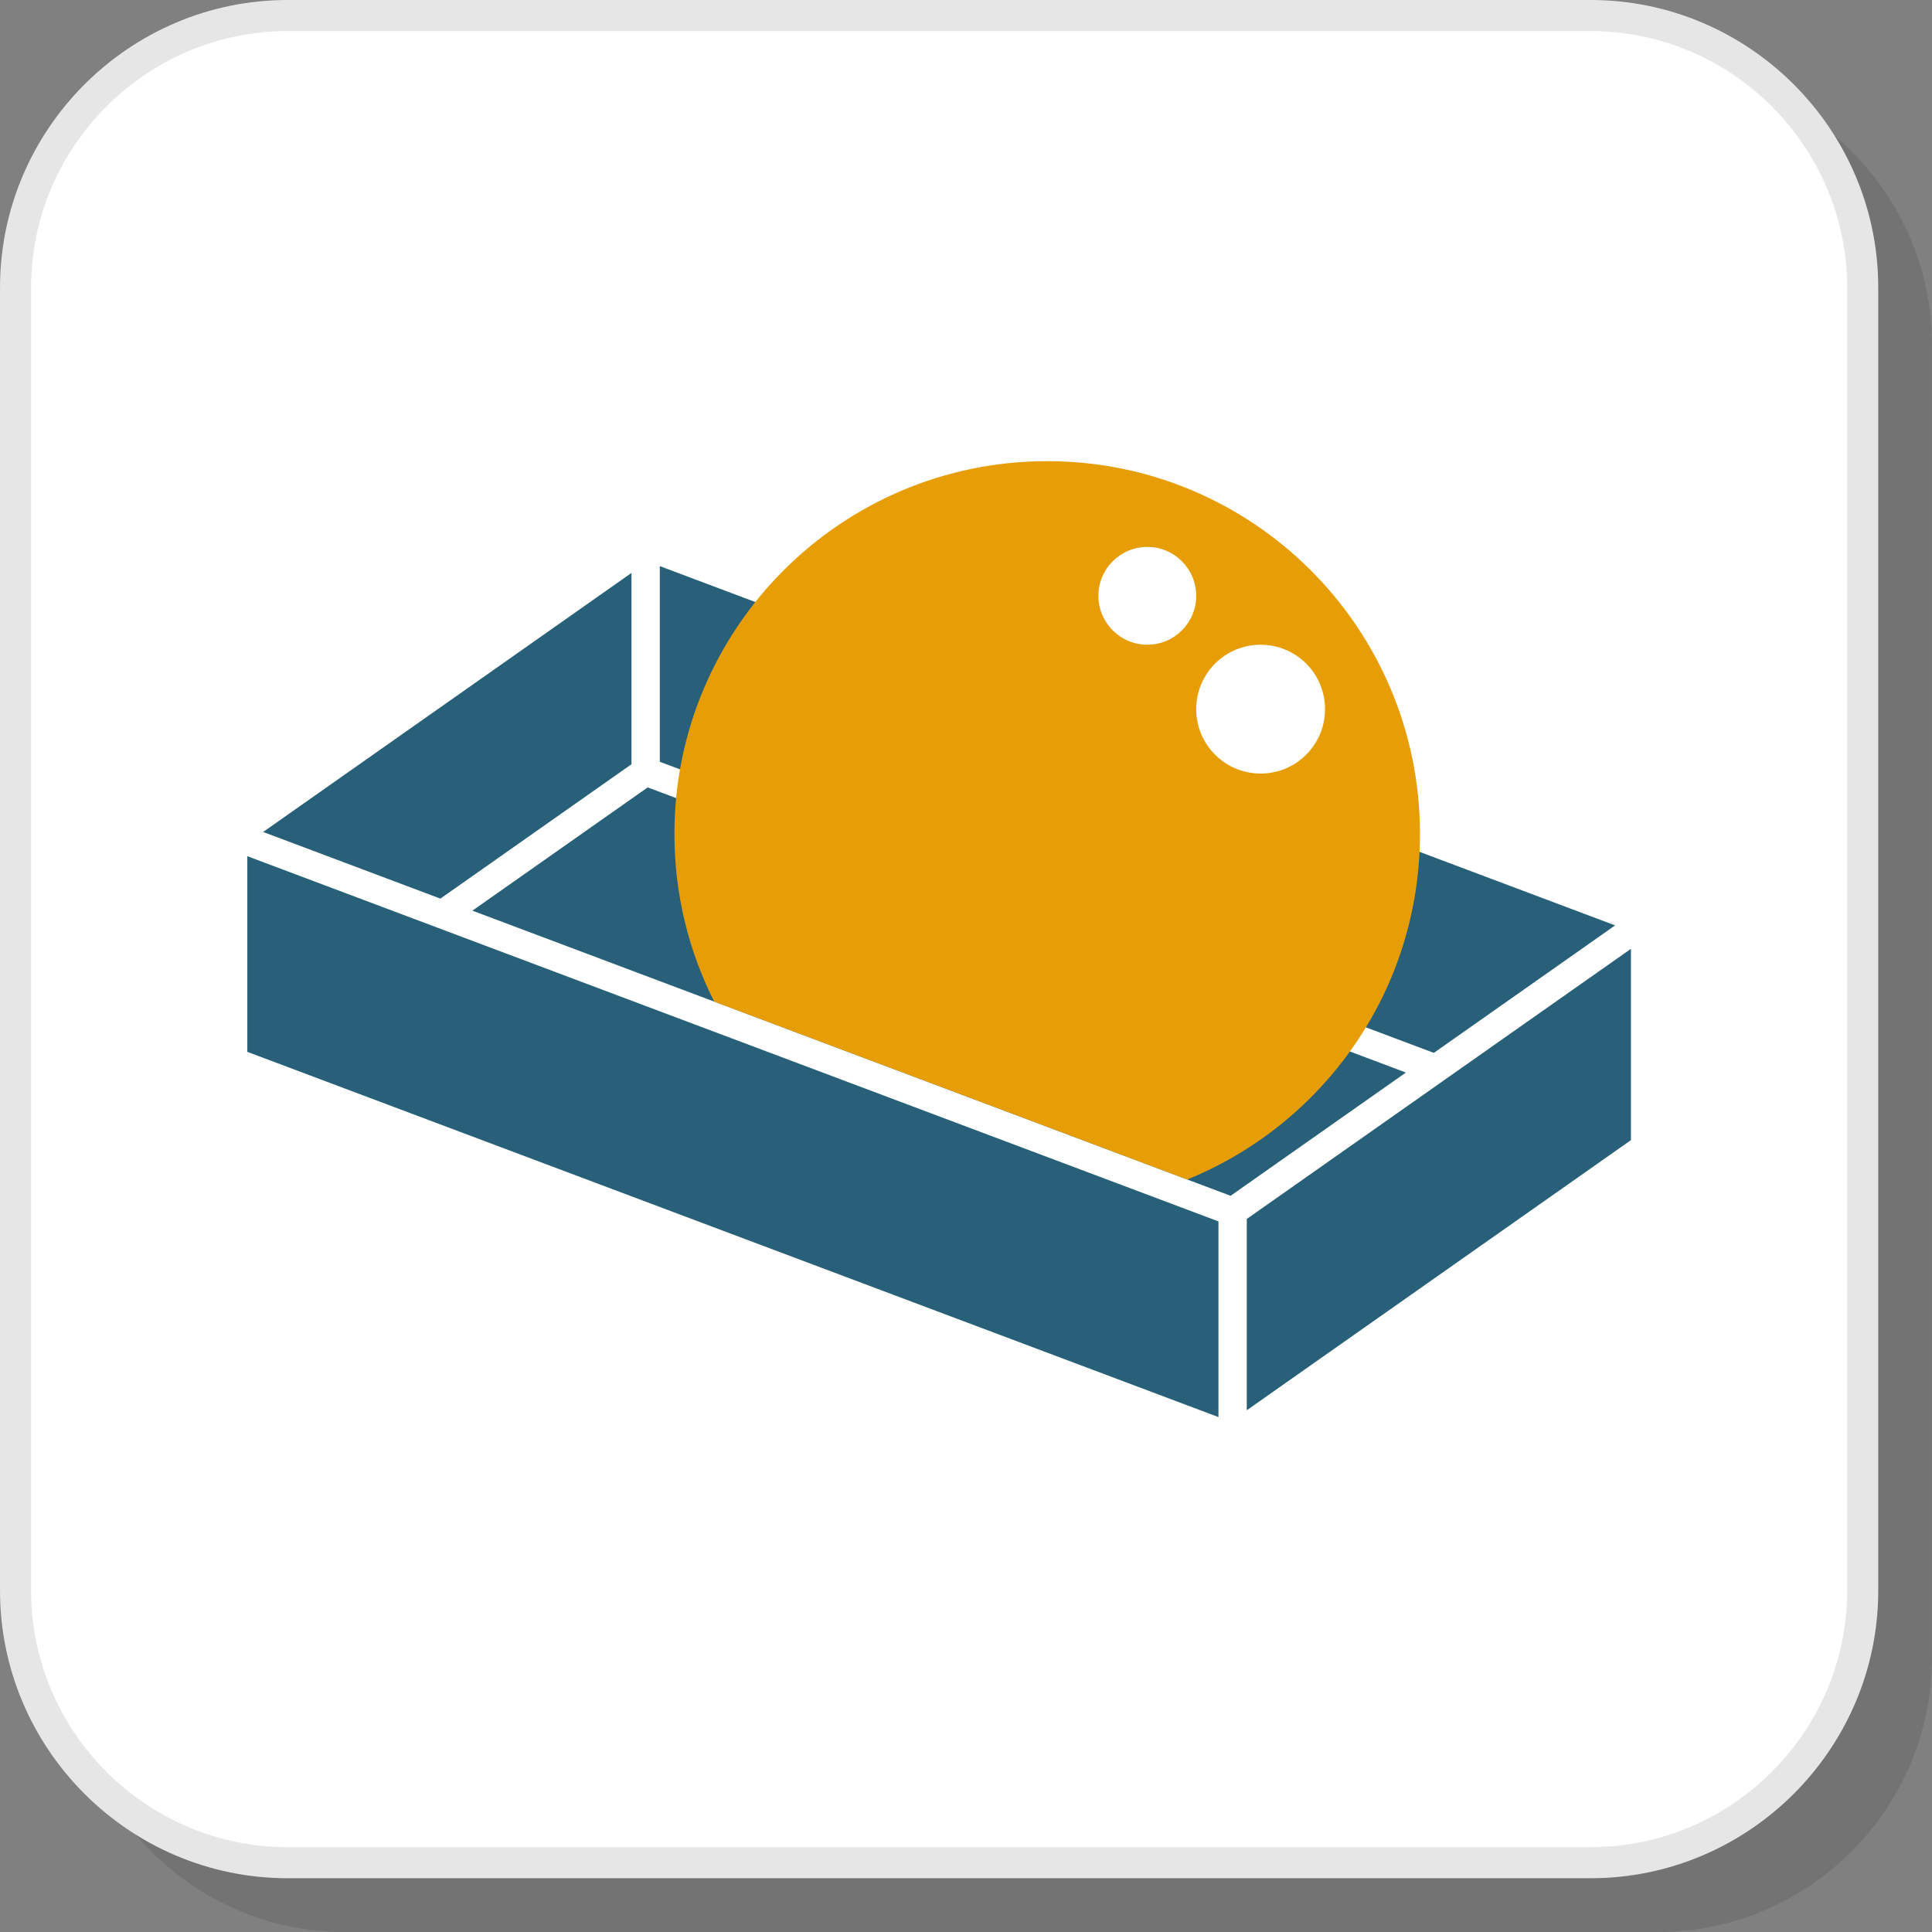
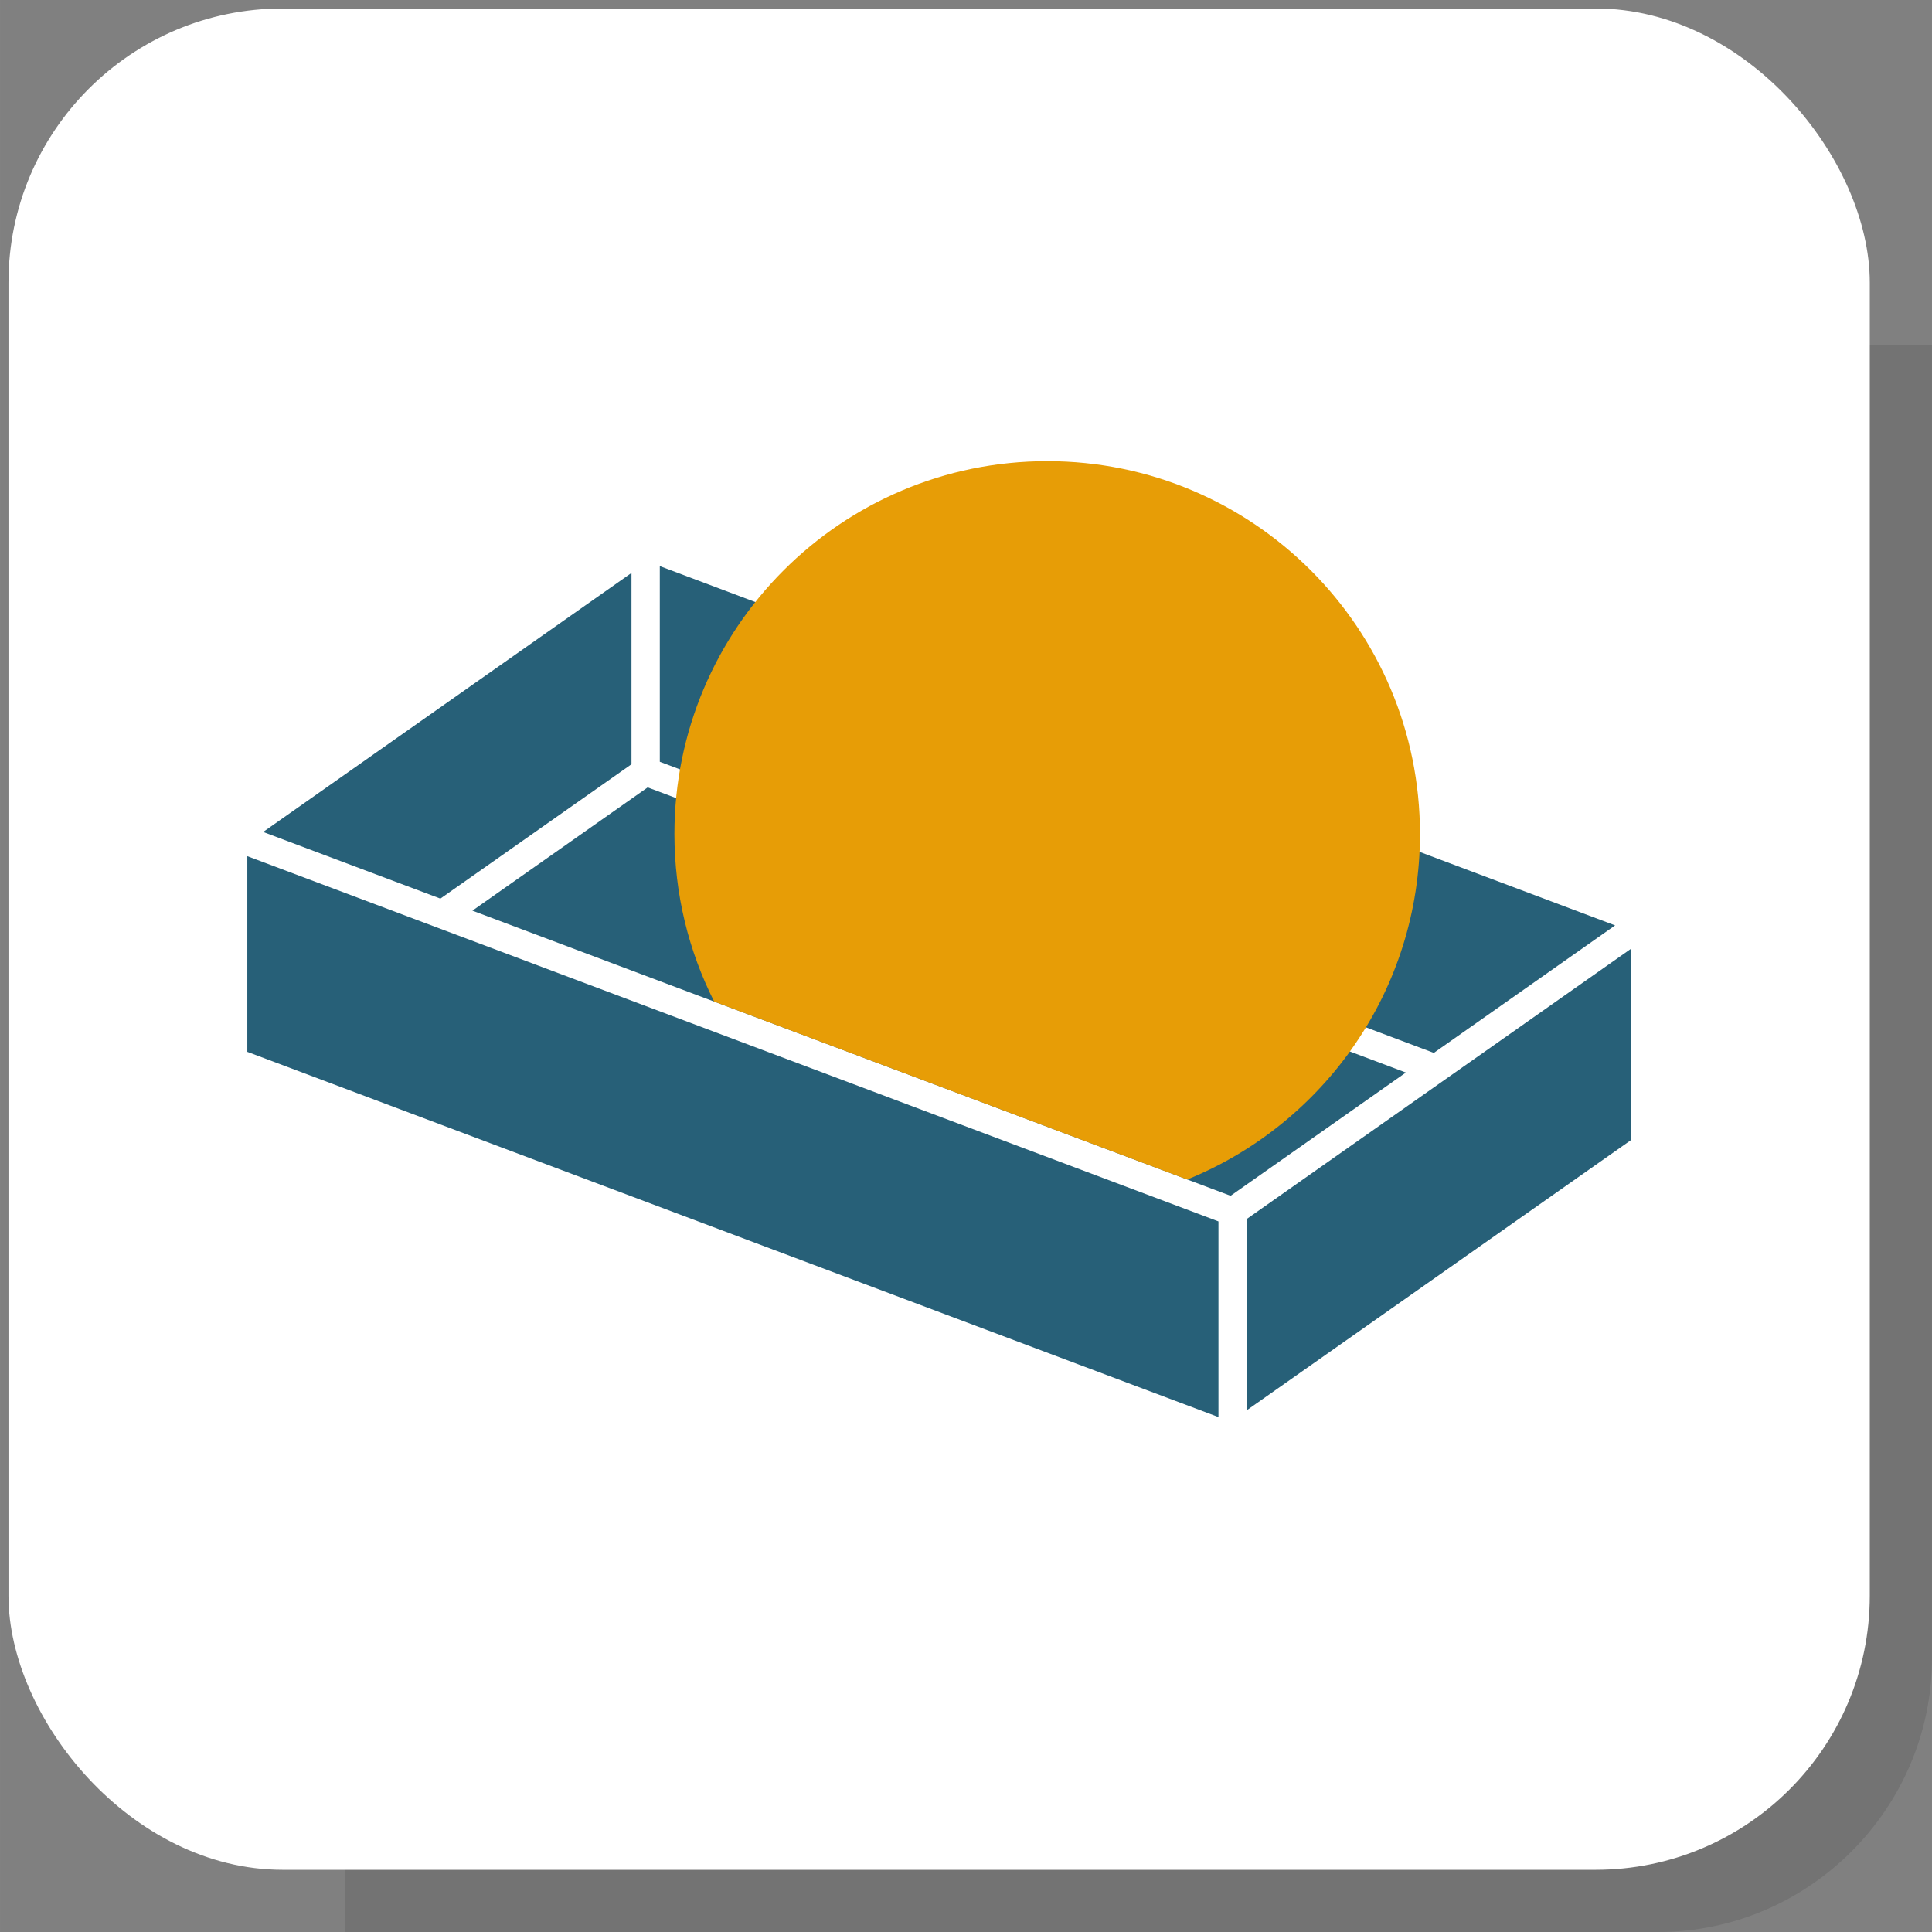
<svg xmlns="http://www.w3.org/2000/svg" xml:space="preserve" width="200px" height="200px" version="1.1" style="shape-rendering:geometricPrecision; text-rendering:geometricPrecision; image-rendering:optimizeQuality; fill-rule:evenodd; clip-rule:evenodd" viewBox="0 0 892.92 892.93">
  <rect x="0" y="0" width="892.92" height="892.93" fill="#808080" stroke="none" />
  <defs>
    <style type="text/css">
   
    .fil3 {fill:#276078}
    .fil4 {fill:#E79D06}
    .fil1 {fill:white}
    .fil2 {fill:#E6E6E6;fill-rule:nonzero}
    .fil0 {fill:black;fill-opacity:0.102}
   
  </style>
  </defs>
  <g id="Layer_x0020_1">
    <g id="_2354382405248">
-       <path class="fil0" d="M159.36 892.93l606.87 0c69.69,0 126.69,-57.01 126.69,-126.69l0 -606.88c0,-69.68 -57,-126.69 -126.69,-126.69l-606.87 0c-69.68,0 -126.69,57.01 -126.69,126.69l0 606.88c0,69.68 57.01,126.69 126.69,126.69z" />
+       <path class="fil0" d="M159.36 892.93l606.87 0c69.69,0 126.69,-57.01 126.69,-126.69l0 -606.88l-606.87 0c-69.68,0 -126.69,57.01 -126.69,126.69l0 606.88c0,69.68 57.01,126.69 126.69,126.69z" />
      <rect class="fil1" x="3.91" y="3.92" width="860.26" height="860.26" rx="126.69" ry="126.69" />
-       <path class="fil2" d="M132.91 853.72l602.27 0c32.58,0 62.22,-13.34 83.71,-34.83 21.49,-21.49 34.83,-51.13 34.83,-83.71l0 -602.27c0,-32.59 -13.34,-62.23 -34.83,-83.72 -21.49,-21.49 -51.13,-34.83 -83.71,-34.83l-602.27 0c-32.59,0 -62.23,13.34 -83.72,34.83 -21.49,21.49 -34.83,51.13 -34.83,83.72l0 602.27c0,32.58 13.34,62.22 34.83,83.71 21.49,21.49 51.13,34.83 83.72,34.83zm602.27 14.36l-602.27 0c-36.56,0 -69.79,-14.95 -93.88,-39.03 -24.08,-24.09 -39.03,-57.32 -39.03,-93.87l0 -602.27c0,-36.56 14.95,-69.79 39.03,-93.88 24.09,-24.08 57.32,-39.03 93.88,-39.03l602.27 0c36.55,0 69.78,14.95 93.87,39.03 24.08,24.09 39.03,57.32 39.03,93.88l0 602.27c0,36.55 -14.95,69.78 -39.03,93.87 -24.09,24.08 -57.32,39.03 -93.87,39.03z" />
      <polygon class="fil3" points="649.76,495.71 299.34,363.92 218.33,420.89 568.75,552.67 " />
      <polygon class="fil3" points="746.46,427.7 304.94,261.65 304.94,352.08 662.68,486.62 " />
      <polygon class="fil3" points="291.85,264.8 121.62,384.52 203.53,415.32 291.85,353.22 " />
      <path class="fil4" d="M483.99 213.14c95.15,0 172.29,77.14 172.29,172.3 0,72.25 -44.5,134.11 -107.57,159.7l-3.1 -1.17 -215.54 -81.06c-11.75,-23.29 -18.37,-49.61 -18.37,-77.47 0,-95.16 77.14,-172.3 172.29,-172.3z" />
      <path class="fil3" d="M563.14 564.51c-149.61,-56.26 -299.22,-112.53 -448.84,-168.8l0 90.43 448.84 168.8 0 -90.43z" />
      <polygon class="fil3" points="753.78,438.52 576.23,563.38 576.23,651.79 753.78,526.94 " />
-       <circle class="fil1" cx="582.63" cy="327.75" r="29.77" />
-       <circle class="fil1" cx="530.26" cy="275.38" r="22.6" />
    </g>
  </g>
</svg>